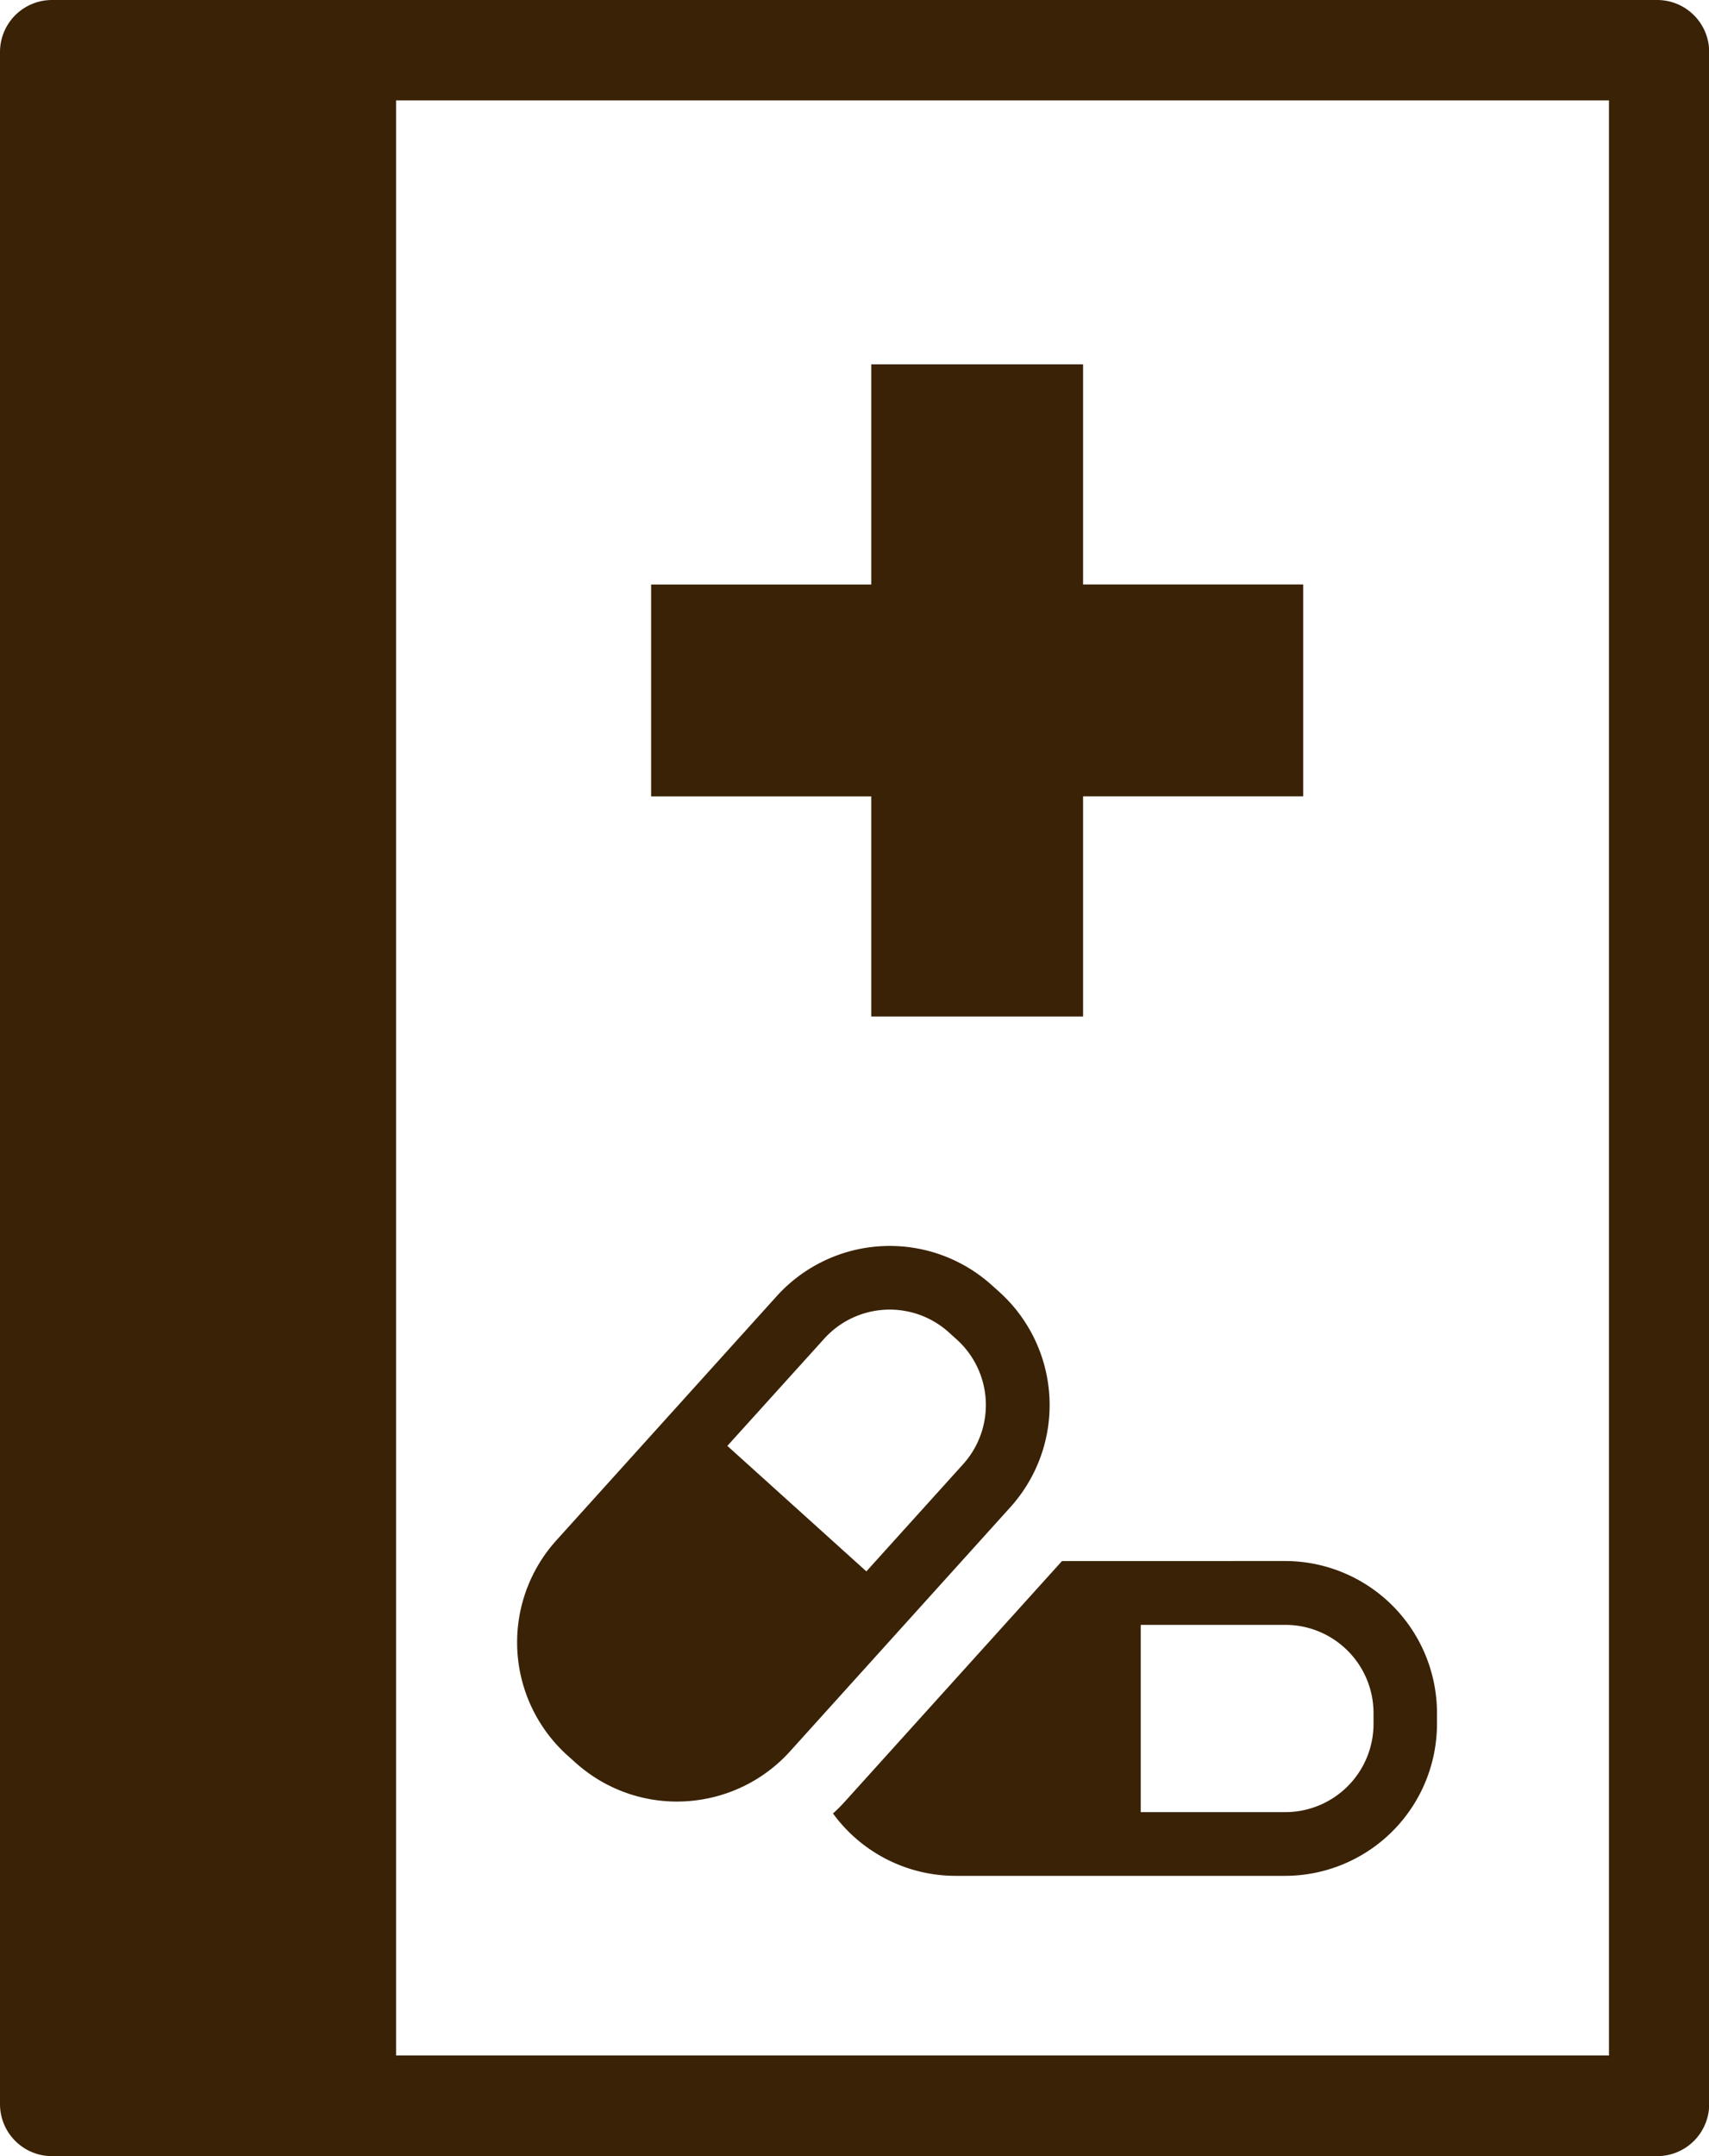
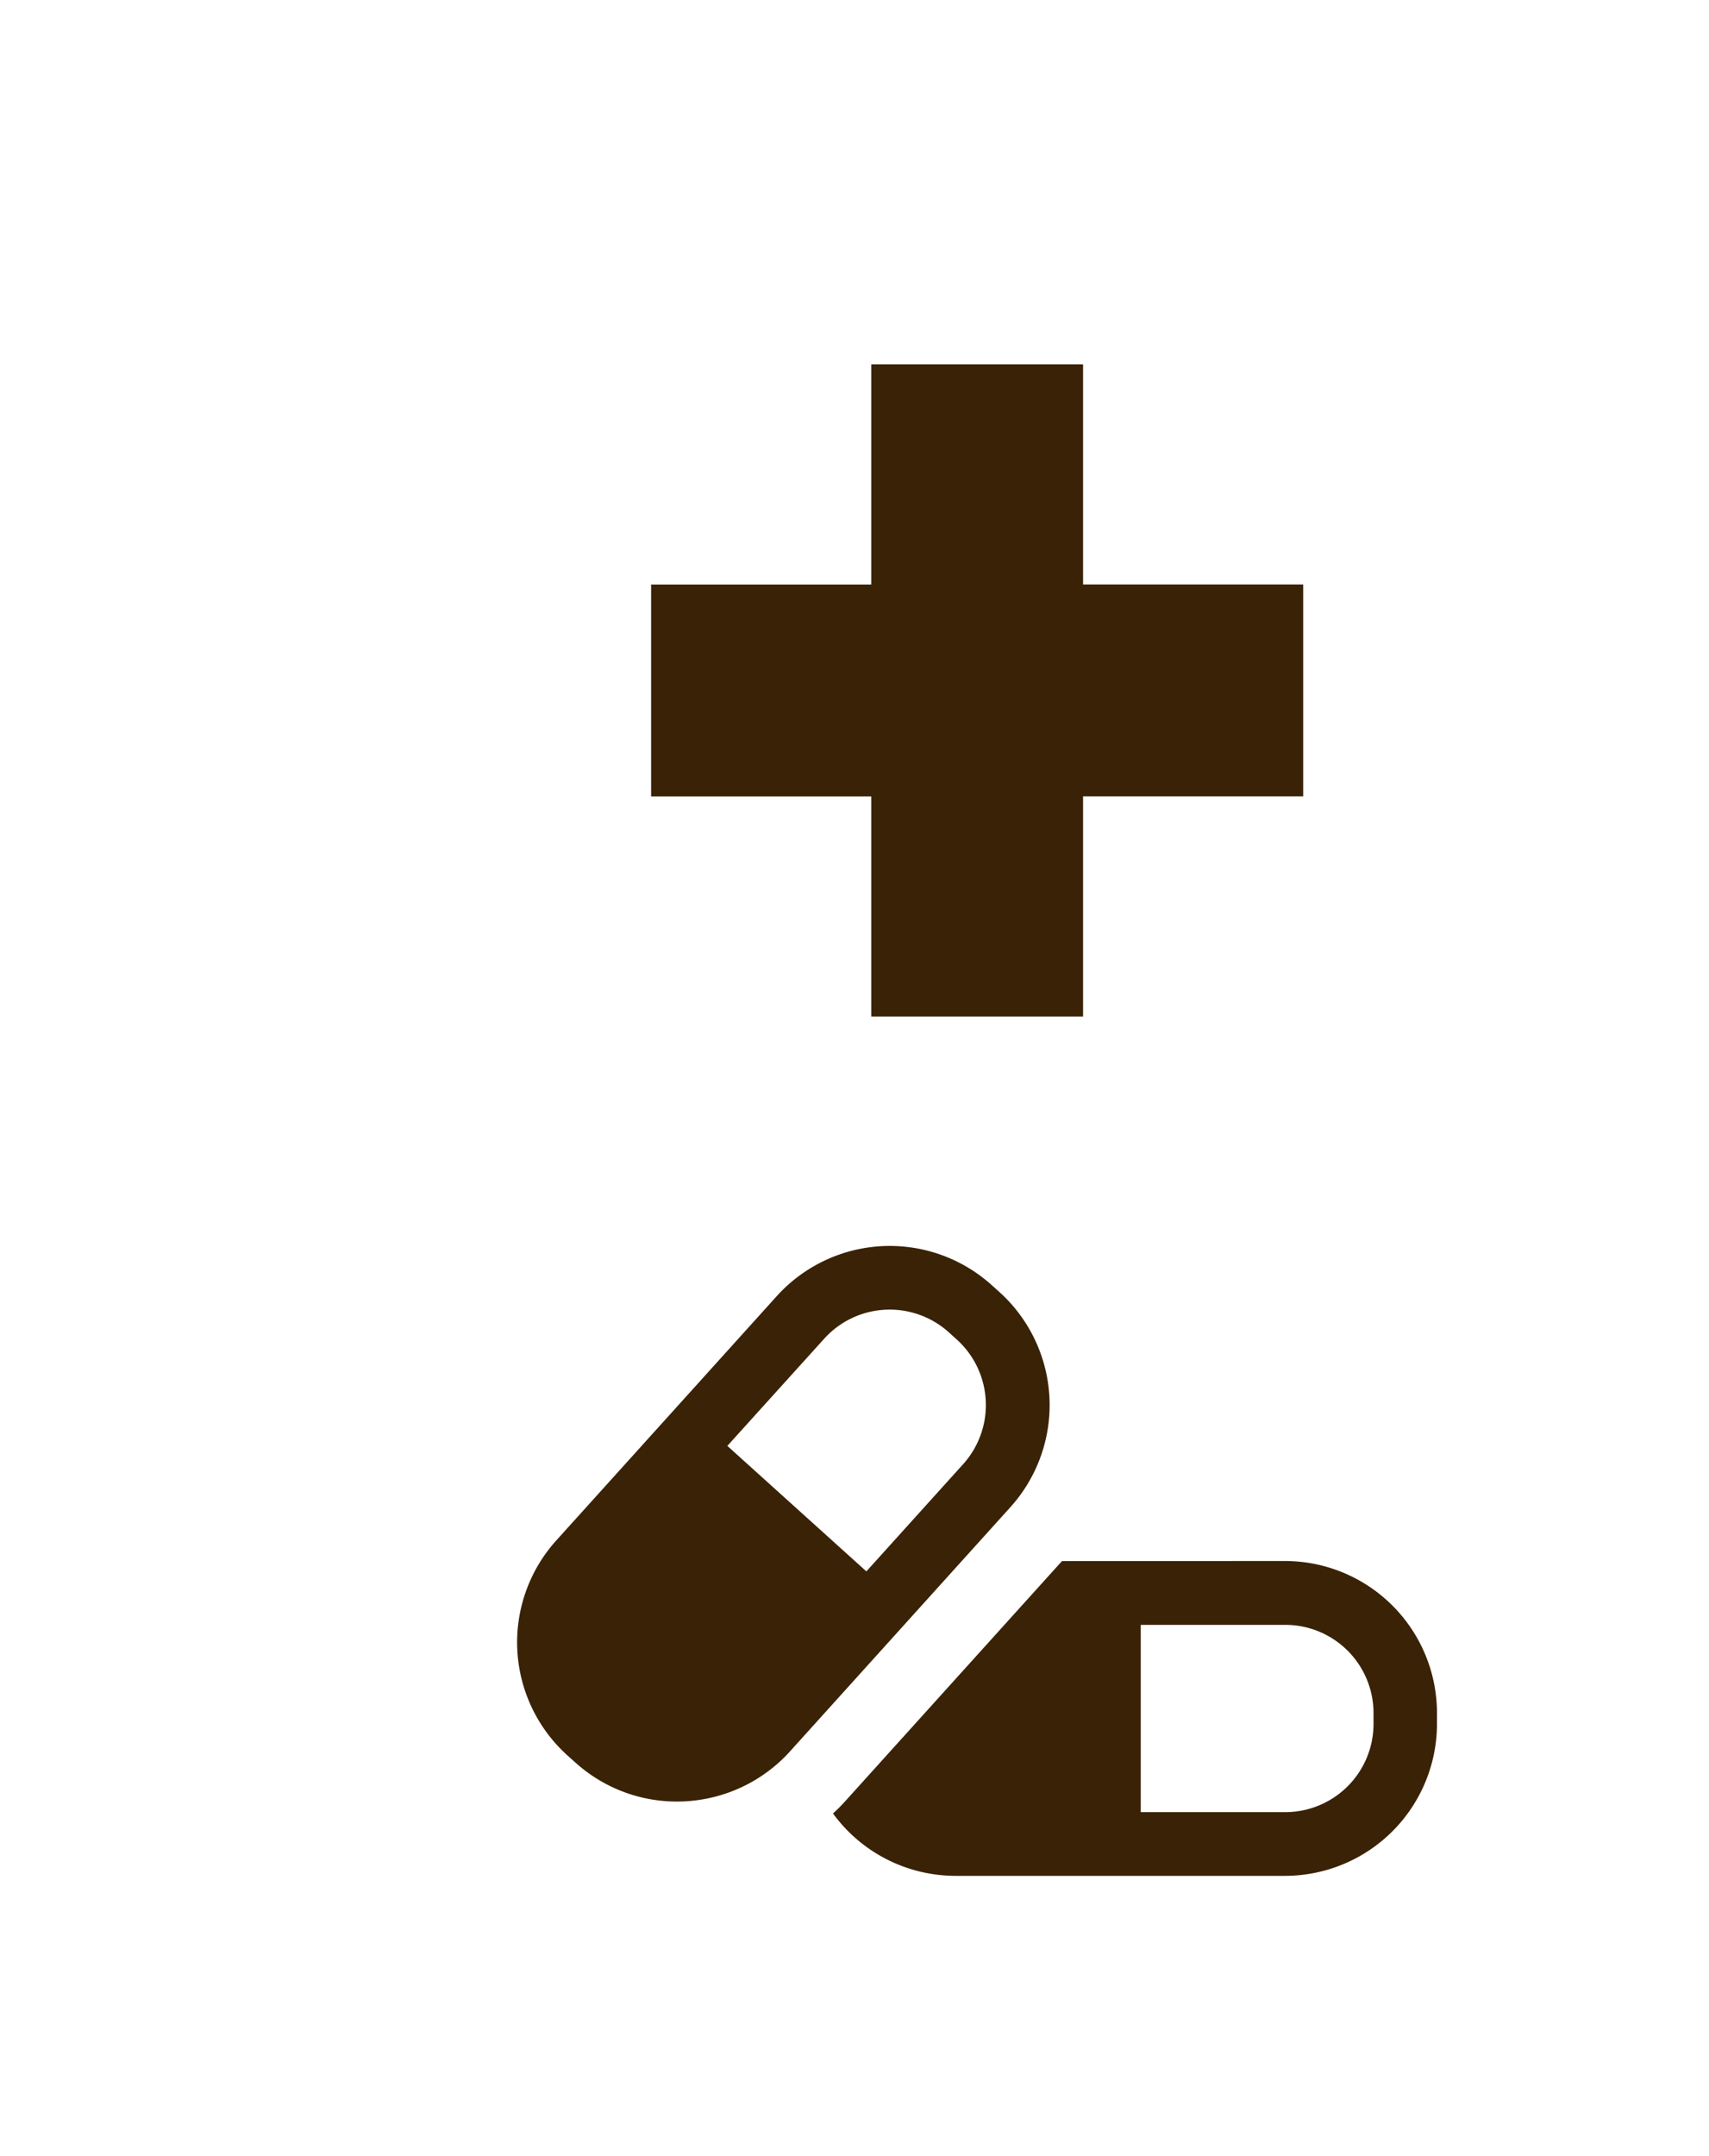
<svg xmlns="http://www.w3.org/2000/svg" id="グループ_264" data-name="グループ 264" width="28.36" height="35.77" viewBox="0 0 28.36 35.77">
  <defs>
    <clipPath id="clip-path">
      <rect id="長方形_350" data-name="長方形 350" width="28.36" height="35.77" fill="none" />
    </clipPath>
  </defs>
  <g id="グループ_263" data-name="グループ 263" clip-path="url(#clip-path)">
-     <path id="パス_453" data-name="パス 453" d="M27.5,0H.863A.863.863,0,0,0,0,.863V34.907a.863.863,0,0,0,.863.863H27.5a.863.863,0,0,0,.863-.863V.863A.863.863,0,0,0,27.5,0m-.8,34.1H6.573V1.665H26.7Z" fill="#3a2206" />
    <path id="パス_454" data-name="パス 454" d="M224.125,412.684l-3.6,3.987c-.063.07-.129.137-.2.2a2.519,2.519,0,0,0,2.035,1.035h5.467a2.524,2.524,0,0,0,2.521-2.521v-.181a2.524,2.524,0,0,0-2.521-2.521Zm5.17,2.521v.181a1.465,1.465,0,0,1-1.463,1.463h-2.4v-3.107h2.4a1.465,1.465,0,0,1,1.463,1.463" transform="translate(-206.502 -386.786)" fill="#3a2206" />
    <path id="パス_455" data-name="パス 455" d="M137.585,337.836l.135.121a2.514,2.514,0,0,0,2.075.617h0a2.522,2.522,0,0,0,1.485-.8l3.663-4.058a2.528,2.528,0,0,0-.182-3.561l-.135-.121a2.528,2.528,0,0,0-3.561.182l-3.663,4.058a2.524,2.524,0,0,0,.182,3.561m4.266-6.91a1.465,1.465,0,0,1,2.066-.106l.134.121a1.465,1.465,0,0,1,.106,2.066l-1.607,1.78-2.307-2.082Z" transform="translate(-128.172 -308.717)" fill="#3a2206" />
    <path id="パス_456" data-name="パス 456" d="M175.841,107.13h3.515v-3.653h3.653V99.962h-3.653V96.31h-3.515v3.653h-3.653v3.515h3.653Z" transform="translate(-161.383 -90.266)" fill="#3a2206" />
  </g>
</svg>